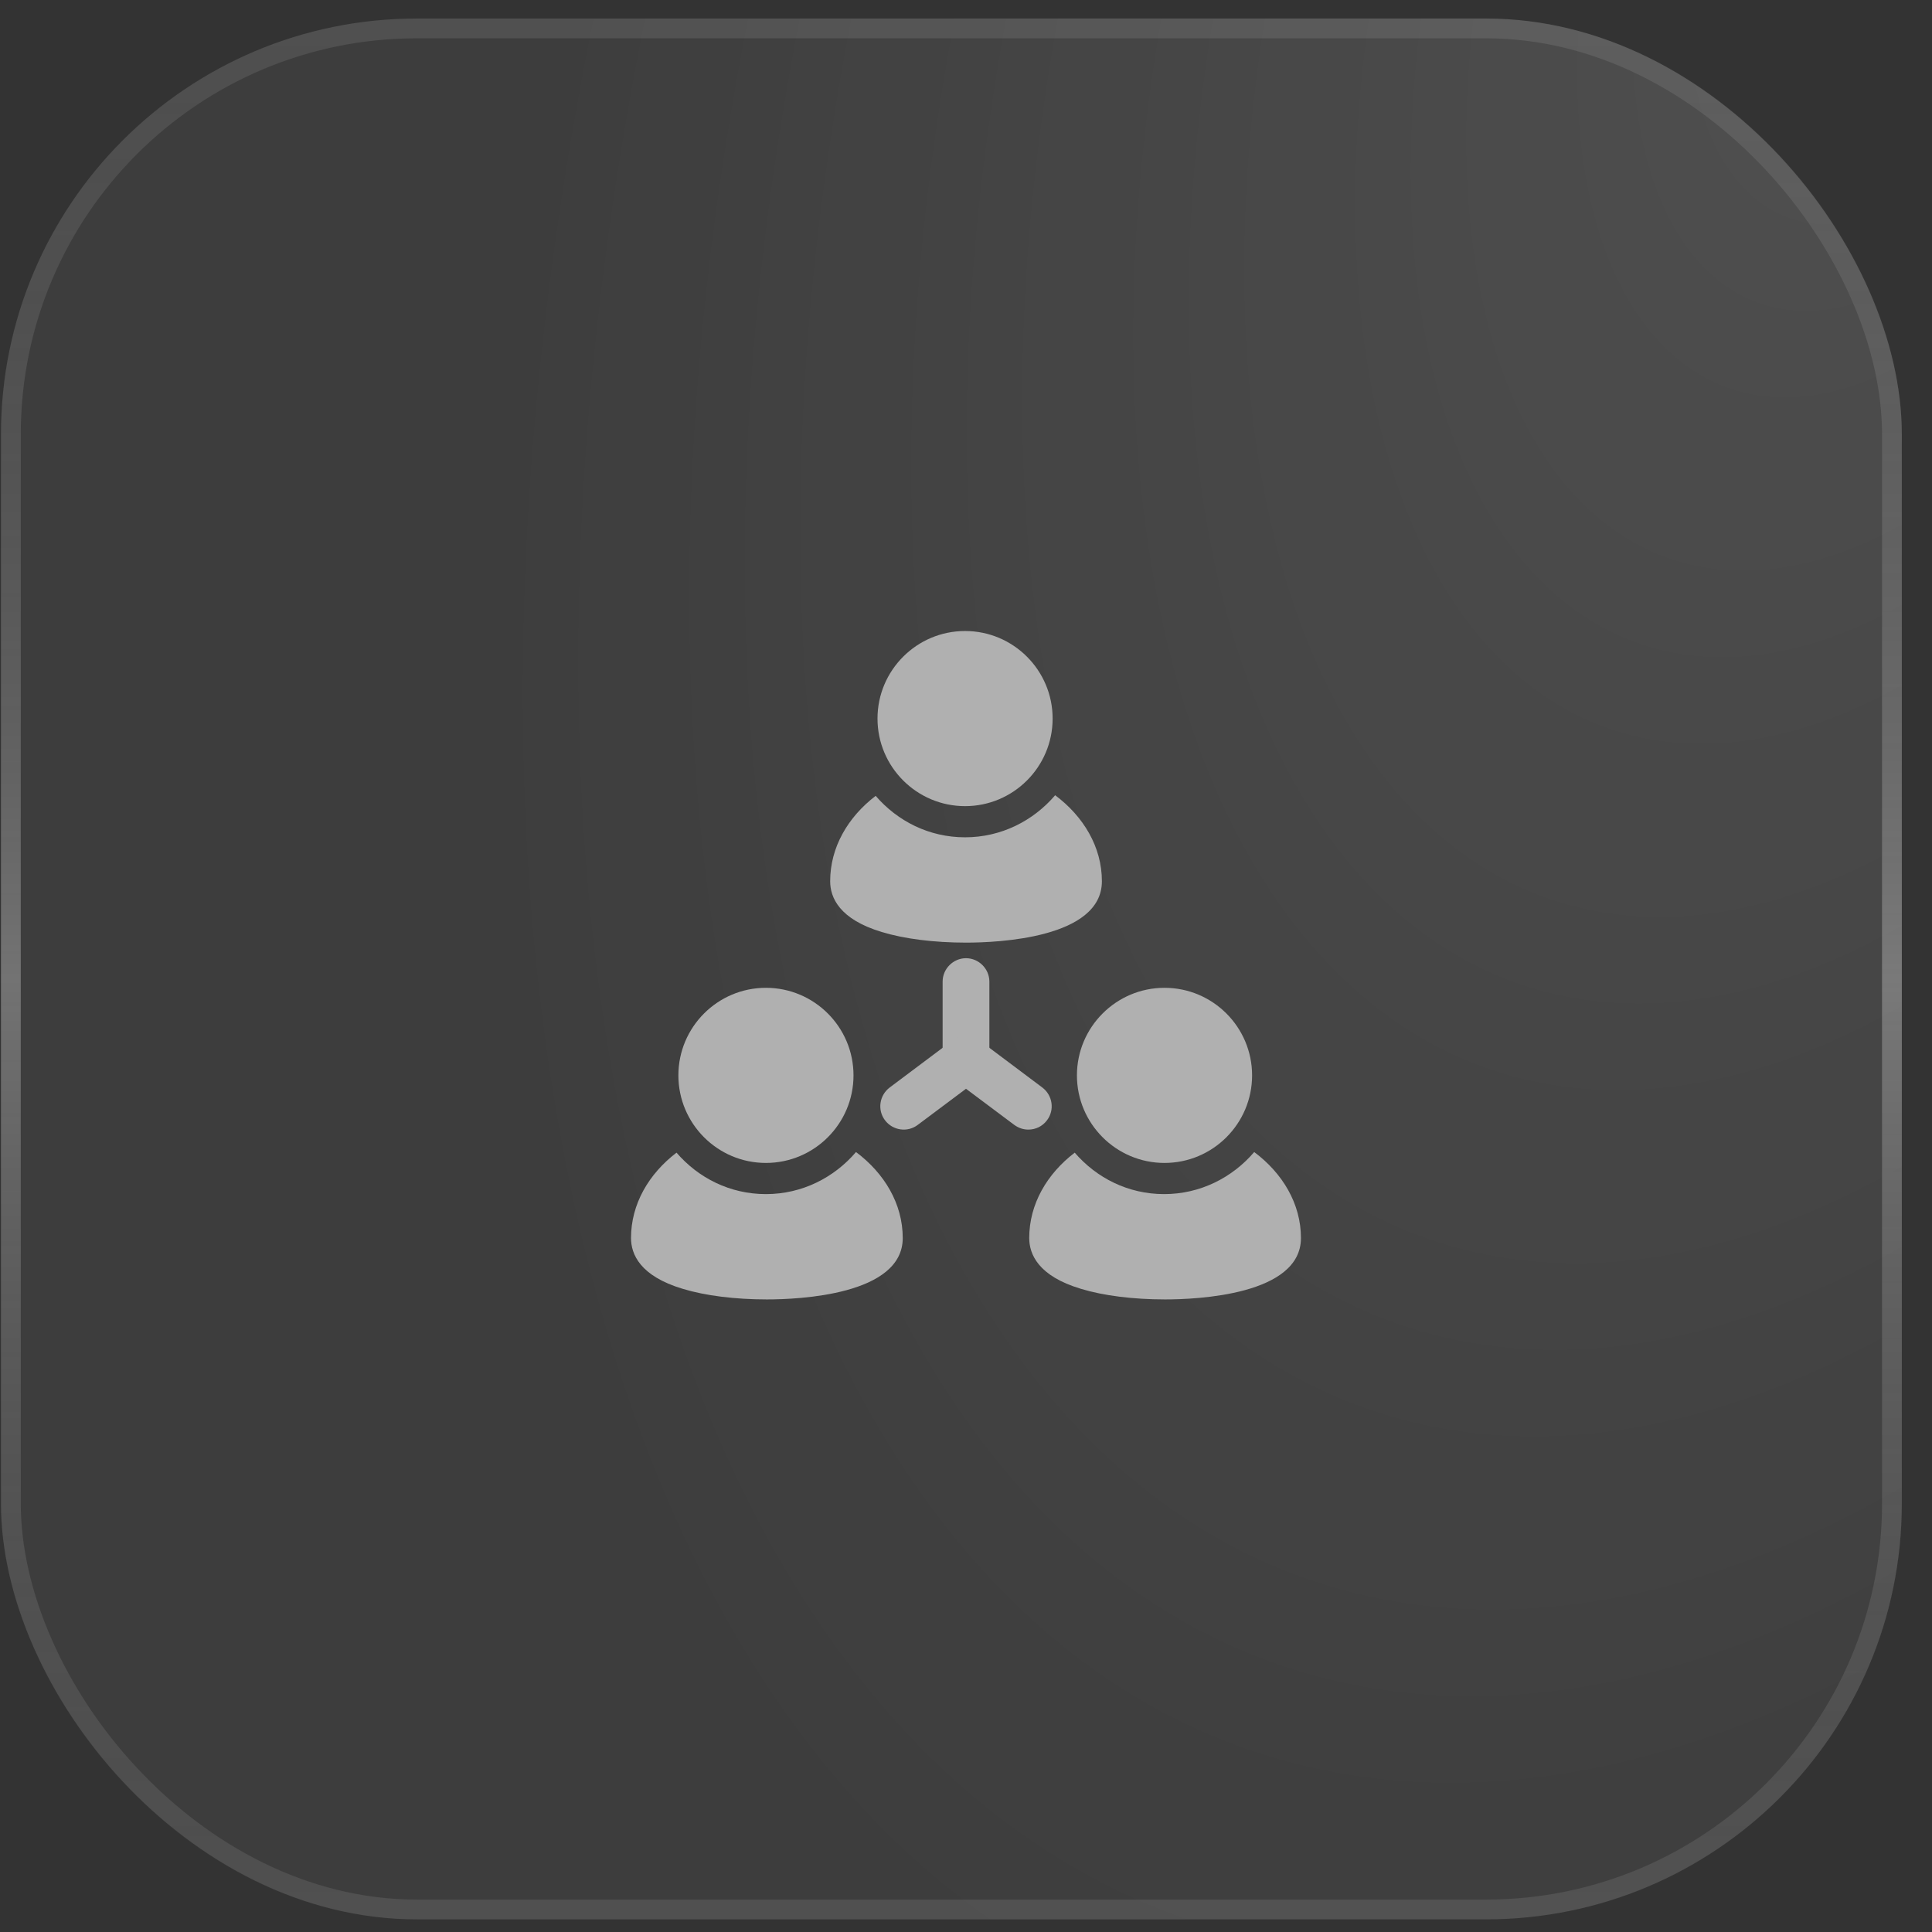
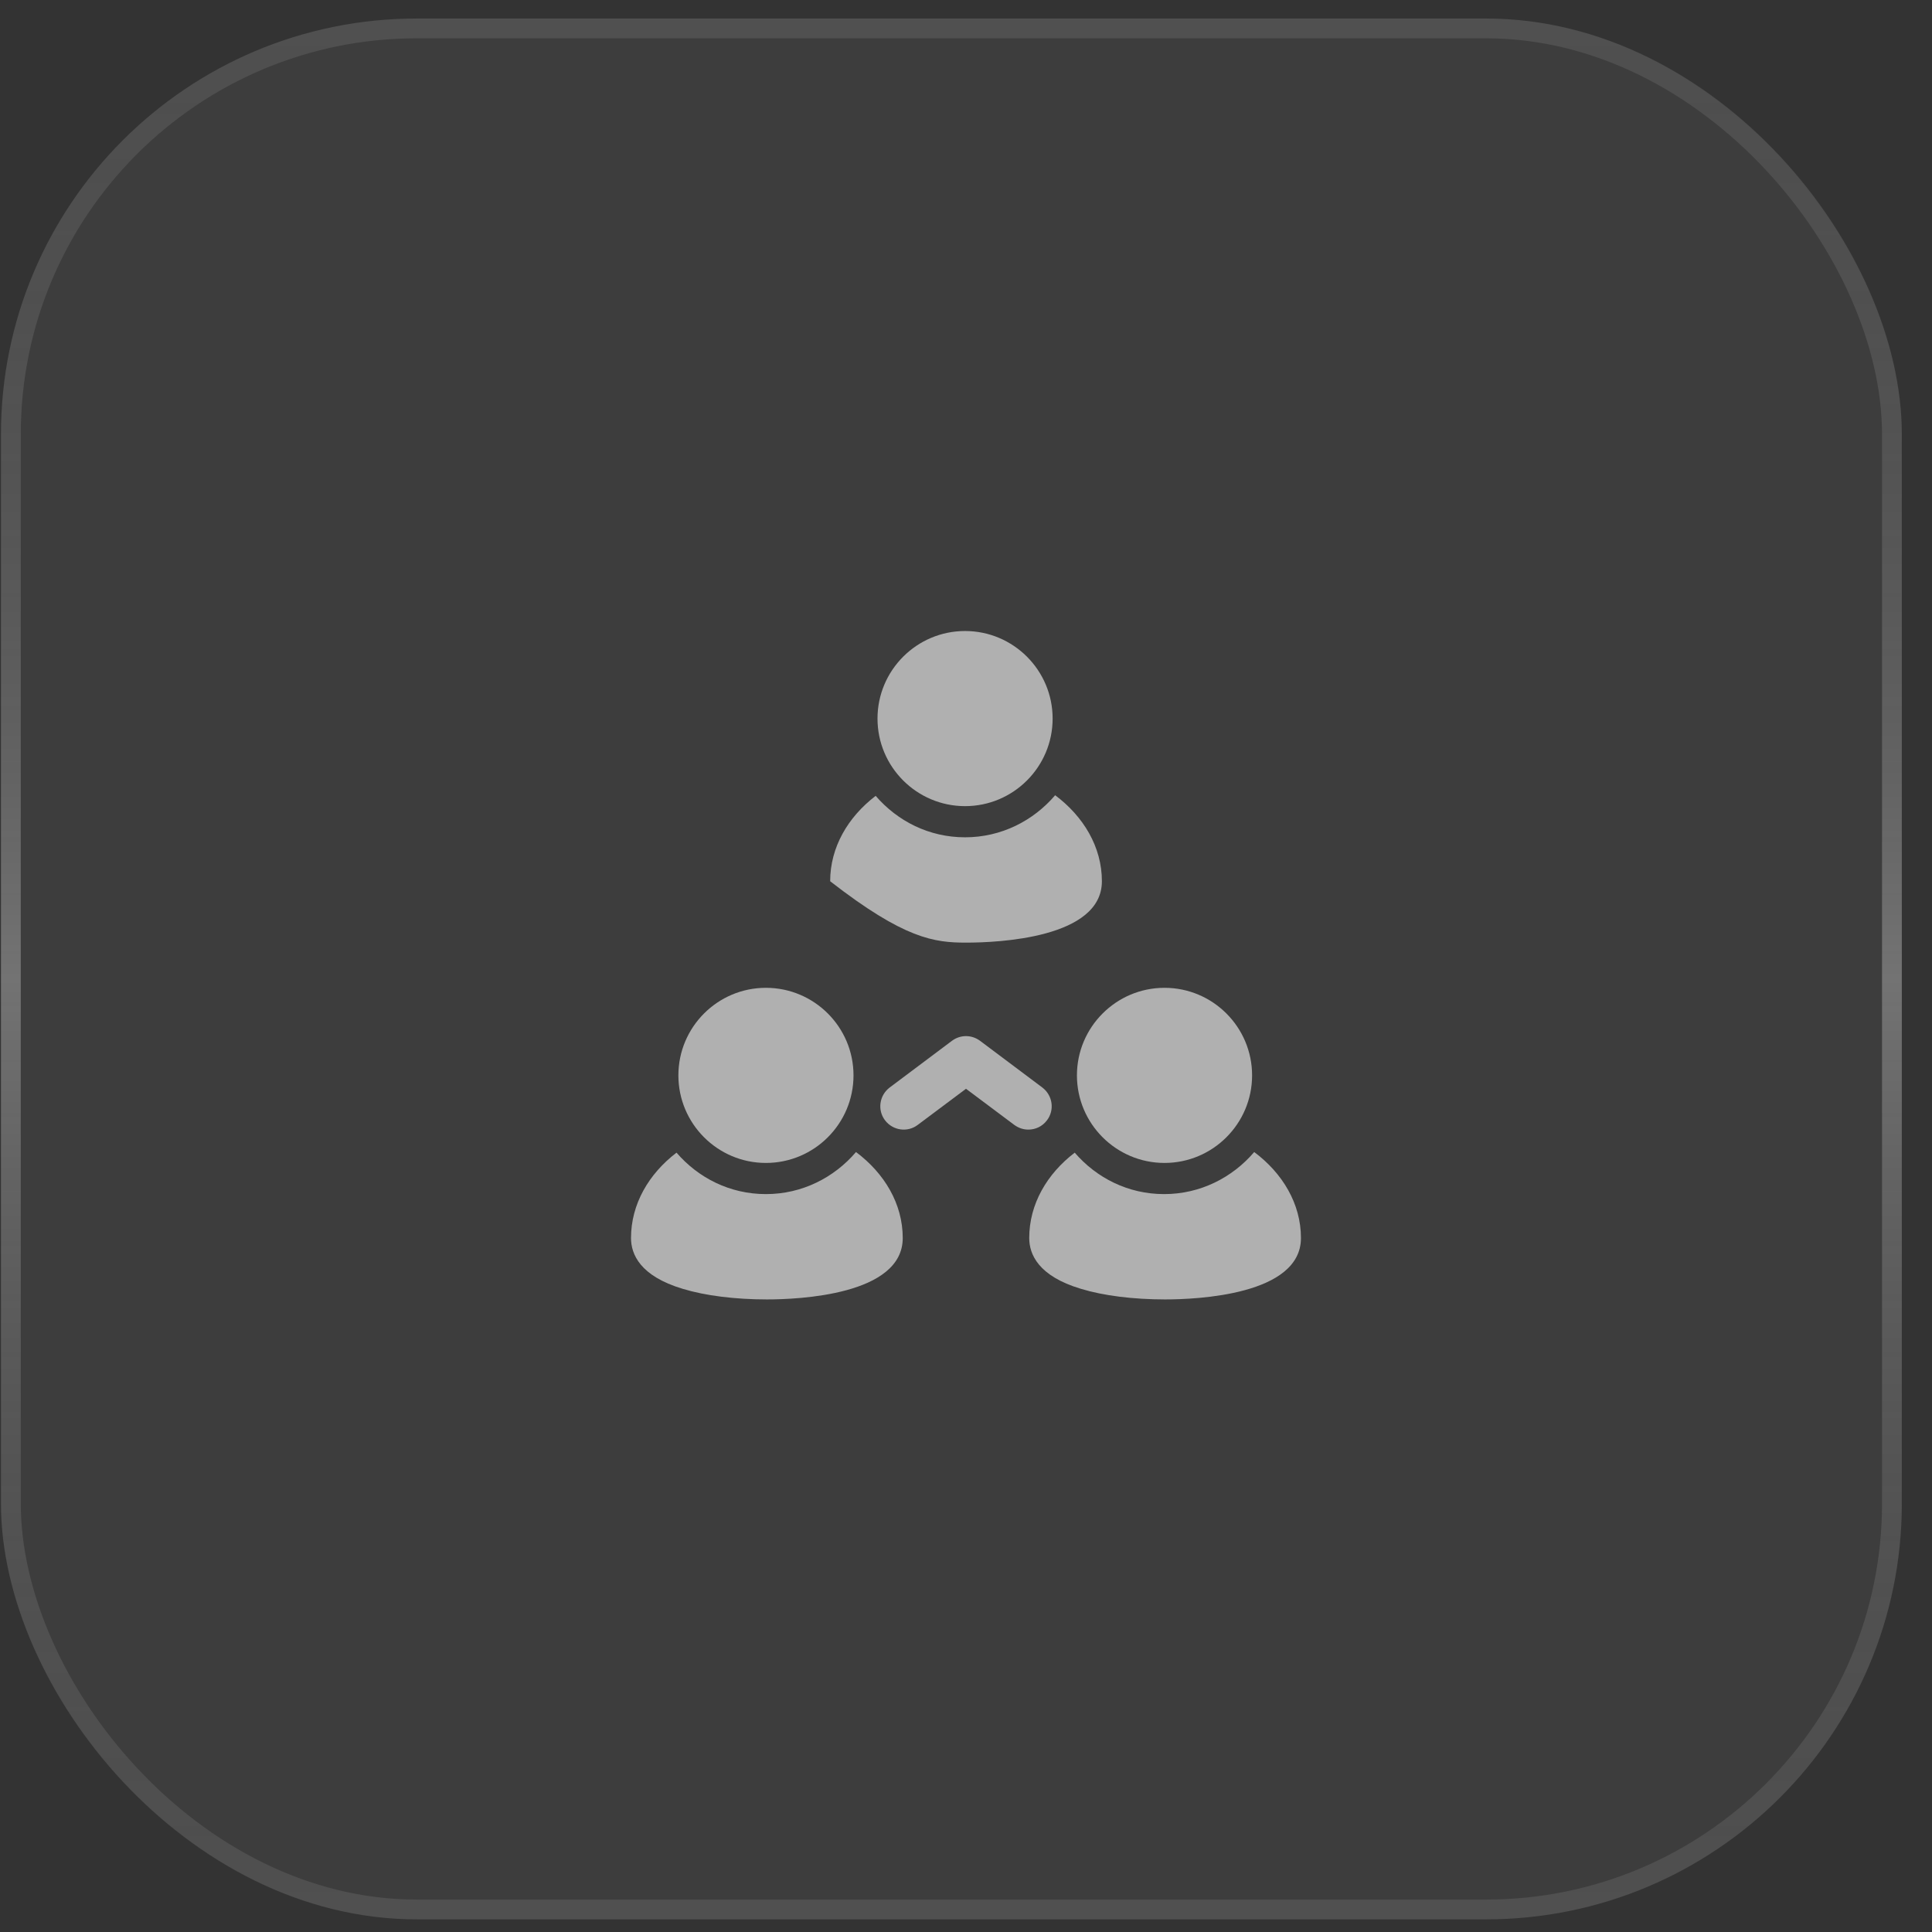
<svg xmlns="http://www.w3.org/2000/svg" width="62" height="62" viewBox="0 0 62 62" fill="none">
  <rect x="0" y="0" width="62" height="62" fill="#333333" stroke="none" />
  <rect x="0.031" y="0.594" width="61" height="61" rx="13.344" fill="white" fill-opacity="0.05" />
-   <rect x="0.031" y="0.594" width="61" height="61" rx="13.344" fill="url(#paint0_radial_36_2983)" fill-opacity="0.1" />
  <rect x="0.349" y="0.912" width="60.365" height="60.365" rx="13.026" stroke="white" stroke-opacity="0.1" stroke-width="0.635" />
  <rect x="0.349" y="0.912" width="60.365" height="60.365" rx="13.026" stroke="url(#paint1_linear_36_2983)" stroke-opacity="0.2" stroke-width="0.635" />
  <path d="M30.97 20.25C29.42 20.25 28.16 21.51 28.16 23.06C28.16 24.61 29.42 25.87 30.97 25.87C32.52 25.87 33.78 24.61 33.78 23.06C33.78 21.51 32.52 20.25 30.97 20.25Z" fill="#B0B0B0" />
  <path d="M37.37 31.7C35.821 31.7 34.56 32.96 34.56 34.51C34.56 36.06 35.821 37.32 37.37 37.32C38.92 37.32 40.181 36.06 40.181 34.51C40.181 32.96 38.92 31.7 37.37 31.7Z" fill="#B0B0B0" />
  <path d="M24.579 31.7C23.029 31.7 21.77 32.96 21.77 34.51C21.77 36.06 23.029 37.32 24.579 37.32C26.13 37.32 27.39 36.06 27.39 34.51C27.39 32.96 26.13 31.7 24.579 31.7Z" fill="#B0B0B0" />
-   <path d="M31 34.75C30.59 34.75 30.25 34.41 30.25 34V31.5C30.25 31.09 30.59 30.75 31 30.75C31.41 30.75 31.75 31.09 31.75 31.5V34C31.75 34.41 31.41 34.75 31 34.75Z" fill="#B0B0B0" />
  <path d="M33 36.25C32.84 36.25 32.69 36.2 32.55 36.1L31 34.94L29.45 36.1C29.12 36.35 28.65 36.28 28.4 35.95C28.15 35.62 28.22 35.15 28.55 34.9L30.55 33.4C30.82 33.2 31.18 33.2 31.45 33.4L33.45 34.9C33.78 35.15 33.85 35.62 33.6 35.95C33.45 36.15 33.23 36.25 33 36.25Z" fill="#B0B0B0" />
-   <path d="M33.861 25.52C33.161 26.34 32.131 26.87 30.971 26.87C29.811 26.87 28.801 26.35 28.101 25.54C27.211 26.22 26.641 27.19 26.641 28.28C26.641 28.8 26.931 29.5 28.301 29.91C29.021 30.13 29.981 30.25 31.001 30.25C32.021 30.25 35.361 30.11 35.361 28.28C35.361 27.18 34.771 26.2 33.861 25.52Z" fill="#B0B0B0" />
+   <path d="M33.861 25.52C33.161 26.34 32.131 26.87 30.971 26.87C29.811 26.87 28.801 26.35 28.101 25.54C27.211 26.22 26.641 27.19 26.641 28.28C29.021 30.13 29.981 30.25 31.001 30.25C32.021 30.25 35.361 30.11 35.361 28.28C35.361 27.18 34.771 26.2 33.861 25.52Z" fill="#B0B0B0" />
  <path d="M40.249 36.97C39.549 37.79 38.519 38.32 37.359 38.32C36.199 38.32 35.189 37.8 34.489 36.99C33.599 37.67 33.029 38.64 33.029 39.73C33.029 40.25 33.319 40.95 34.689 41.36C35.409 41.58 36.369 41.7 37.389 41.7C38.409 41.7 41.749 41.56 41.749 39.73C41.749 38.63 41.159 37.65 40.249 36.97Z" fill="#B0B0B0" />
  <path d="M27.47 36.97C26.77 37.79 25.74 38.32 24.58 38.32C23.42 38.32 22.41 37.8 21.71 36.99C20.82 37.67 20.25 38.64 20.25 39.73C20.25 40.25 20.54 40.95 21.91 41.36C22.63 41.58 23.59 41.7 24.61 41.7C25.63 41.7 28.97 41.56 28.97 39.73C28.97 38.63 28.38 37.65 27.47 36.97Z" fill="#B0B0B0" />
  <defs>
    <radialGradient id="paint0_radial_36_2983" cx="0" cy="0" r="1" gradientTransform="matrix(-30.5 65.404 -33.573 -24.725 61.031 -3.81)" gradientUnits="userSpaceOnUse">
      <stop stop-color="white" />
      <stop offset="1" stop-color="white" stop-opacity="0" />
    </radialGradient>
    <linearGradient id="paint1_linear_36_2983" x1="30.531" y1="0.594" x2="30.531" y2="61.594" gradientUnits="userSpaceOnUse">
      <stop stop-opacity="0" />
      <stop offset="0.505" stop-color="white" />
      <stop offset="1" stop-opacity="0" />
    </linearGradient>
  </defs>
</svg>